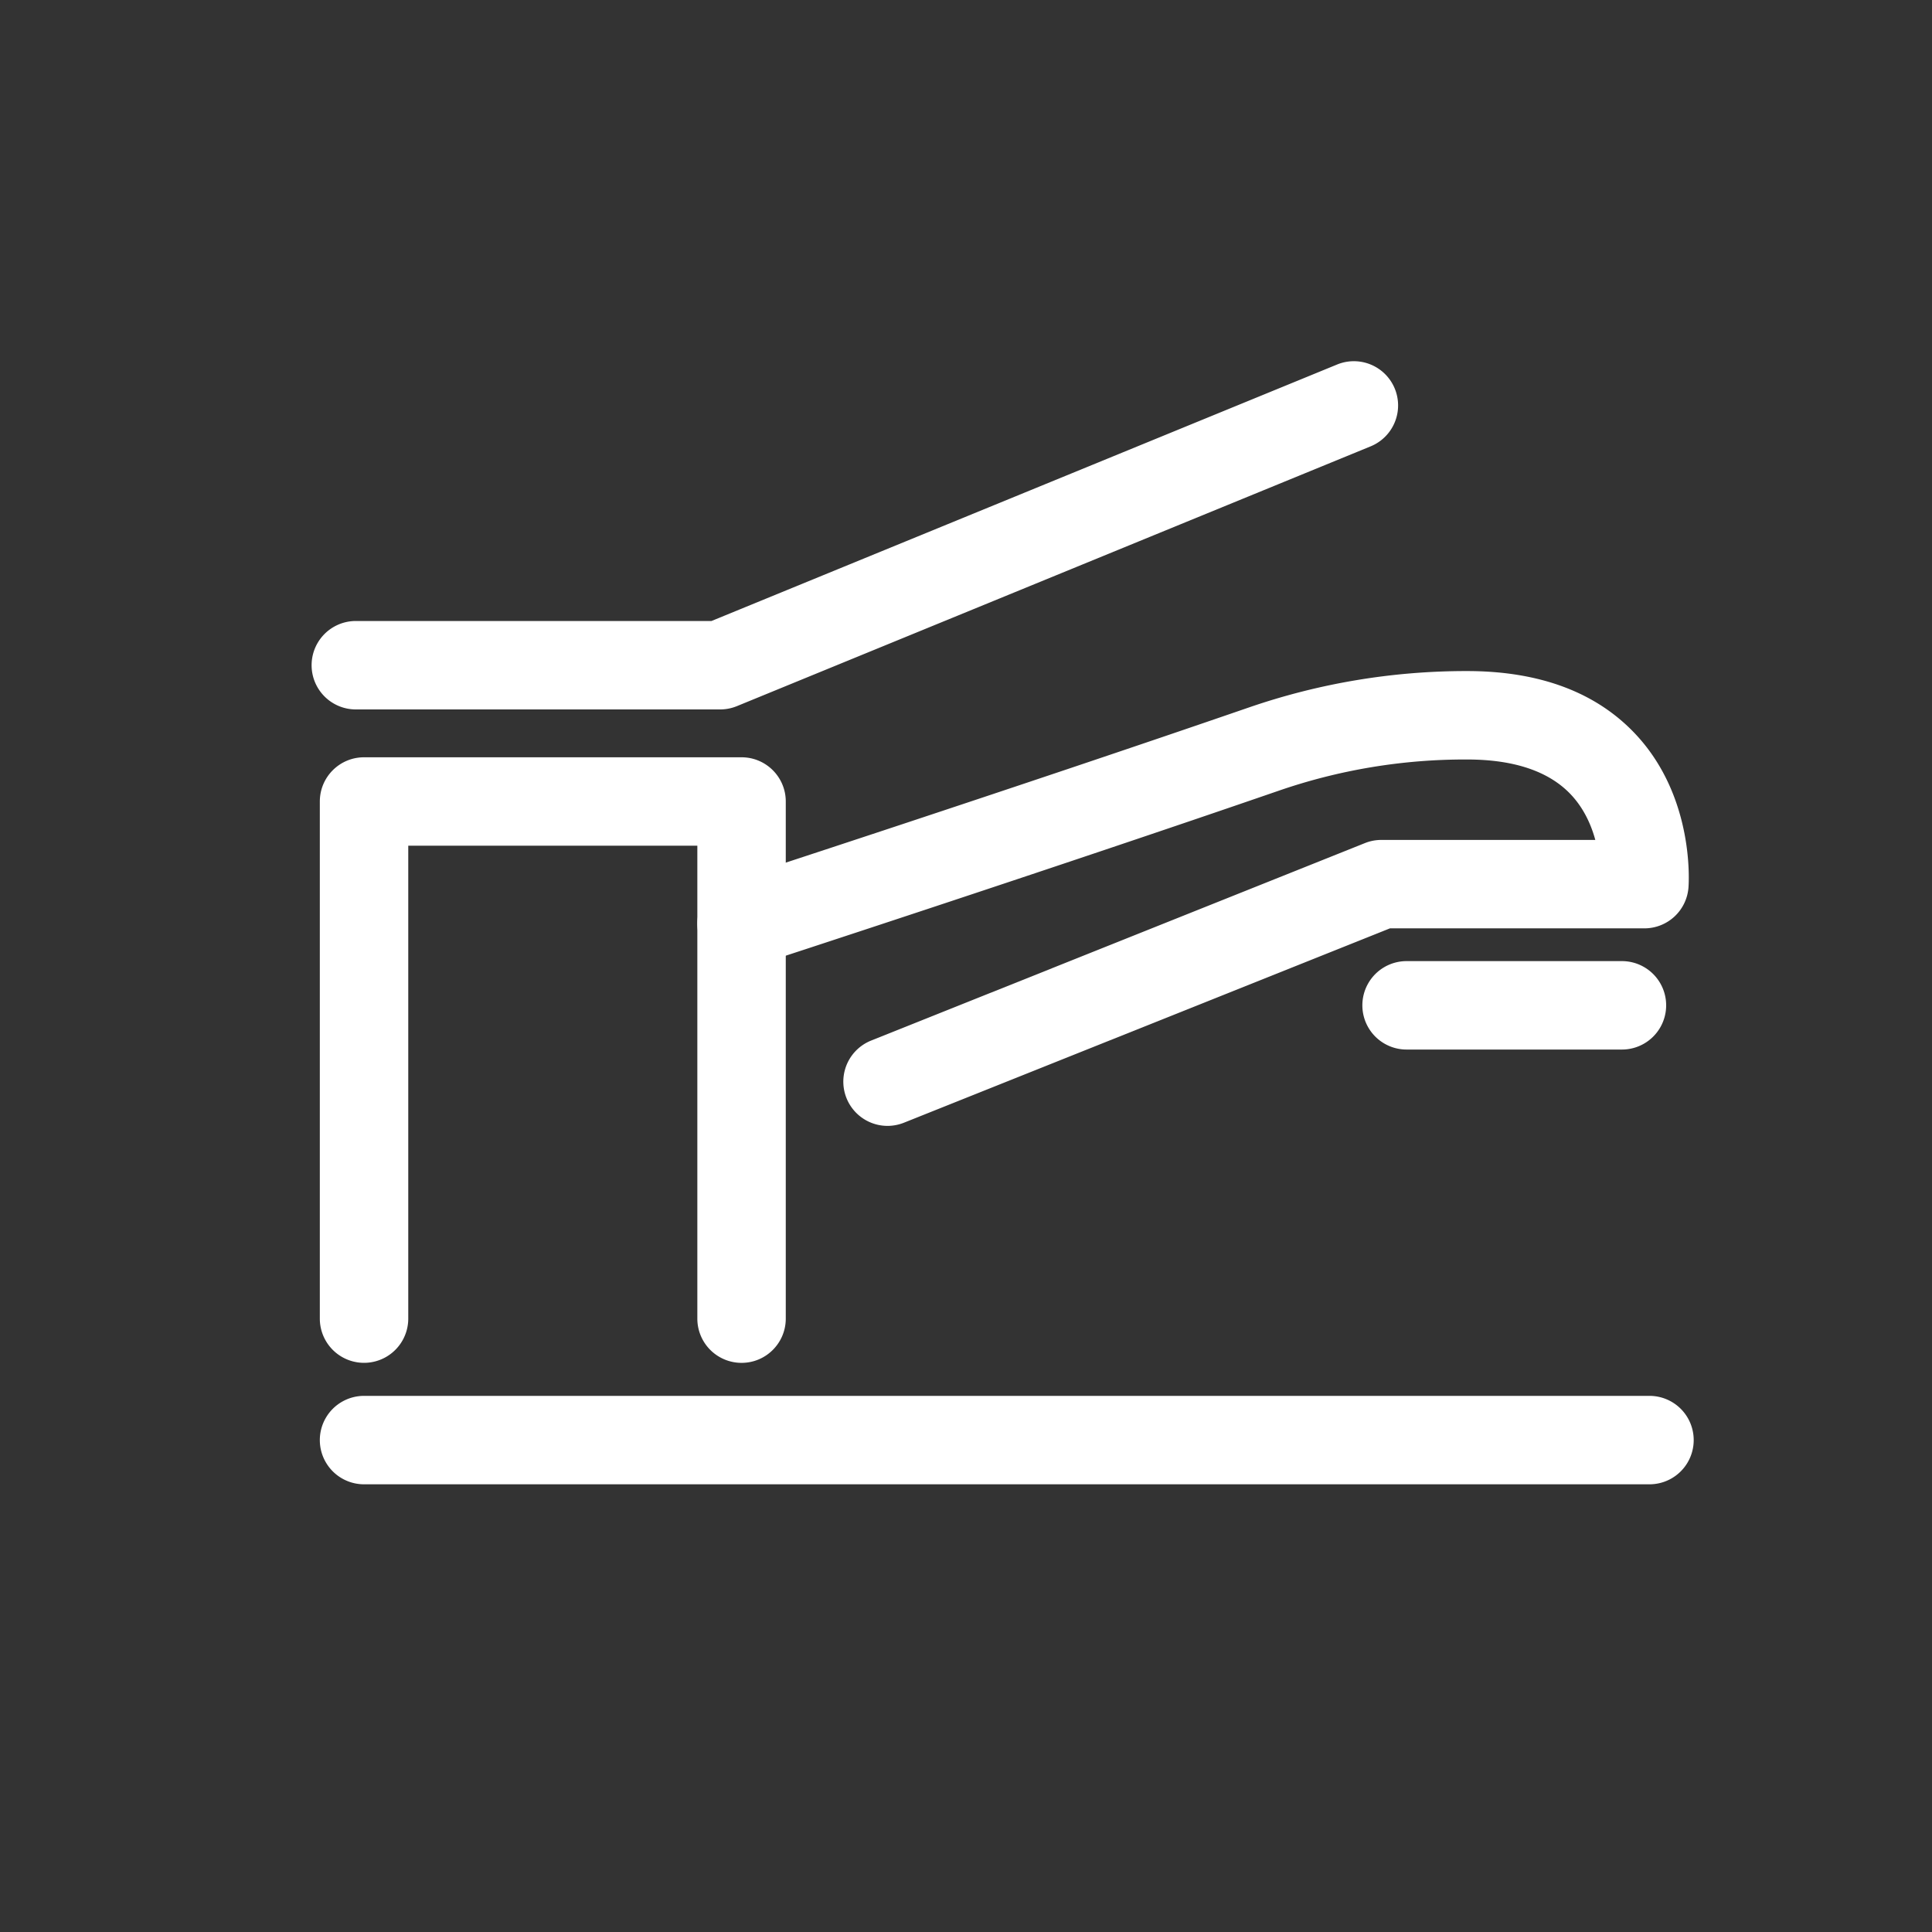
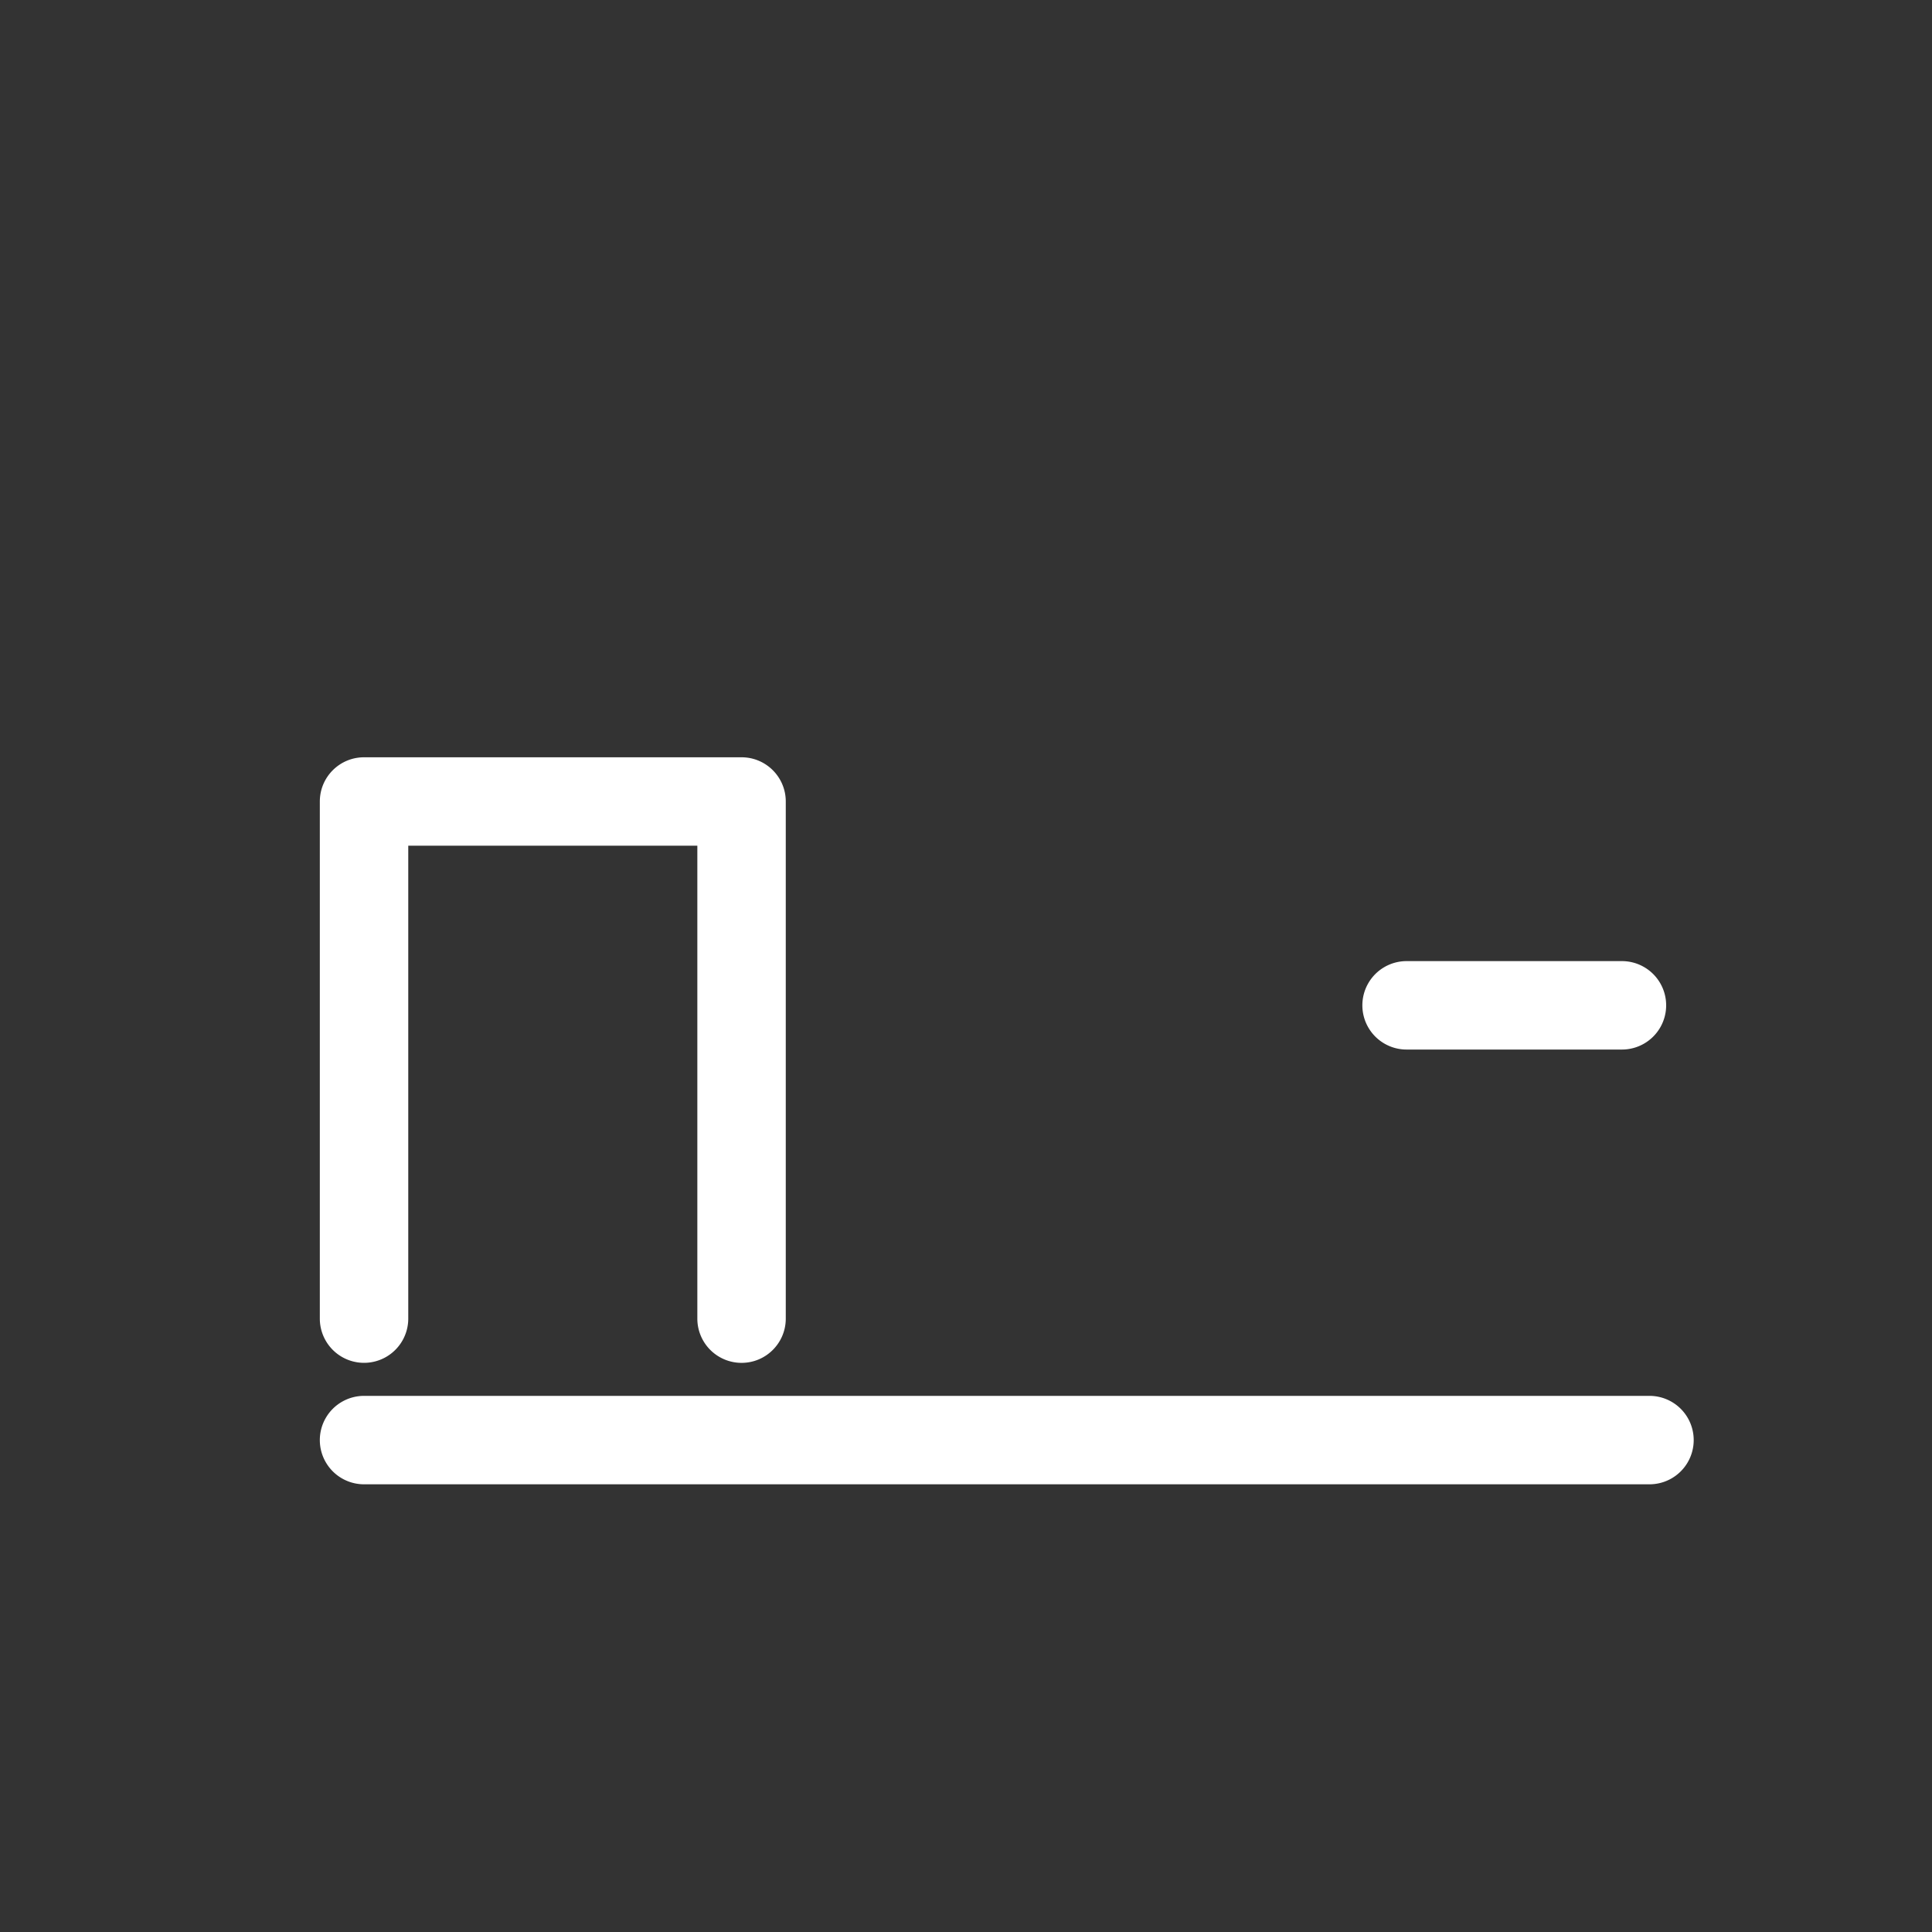
<svg xmlns="http://www.w3.org/2000/svg" viewBox="0 0 70 70">
  <rect x="0" y="0" width="70" height="70" fill="#333333" stroke="none" />
  <path fill="#FFF" d="M26.868 49.379a1.602 1.602 0 01-1.602-1.602V30.642H14.792v17.134a1.602 1.602 0 11-3.204 0V29.04c0-.885.717-1.602 1.602-1.602h13.678c.885 0 1.602.717 1.602 1.602v18.736c0 .885-.717 1.603-1.602 1.603zM59.764 53.779H13.19a1.602 1.602 0 110-3.204h46.574a1.602 1.602 0 110 3.204z" />
-   <path fill="#FFF" d="M32.158 40.793a1.603 1.603 0 01-.596-3.091l17.894-7.156c.189-.076.392-.114.595-.114h7.75c-.147-.538-.409-1.136-.877-1.636-.794-.848-2.062-1.278-3.77-1.278a20.68 20.68 0 00-6.857 1.143c-8.41 2.898-18.829 6.293-18.933 6.327a1.599 1.599 0 01-2.019-1.027 1.601 1.601 0 011.027-2.019c.103-.034 10.497-3.421 18.88-6.31a24.145 24.145 0 017.902-1.318c2.652 0 4.72.783 6.144 2.328 2.115 2.295 1.889 5.392 1.878 5.522a1.602 1.602 0 01-1.597 1.472h-9.218l-17.607 7.041a1.619 1.619 0 01-.596.116zM26.094 25.704H12.892a1.602 1.602 0 110-3.204h12.886l22.668-9.293a1.602 1.602 0 011.215 2.965l-22.96 9.412c-.193.079-.399.12-.607.12z" />
-   <path fill="#FFF" d="M58.766 38.027h-7.803a1.602 1.602 0 110-3.204h7.803a1.602 1.602 0 110 3.204z" />
+   <path fill="#FFF" d="M58.766 38.027h-7.803a1.602 1.602 0 110-3.204h7.803a1.602 1.602 0 110 3.204" />
</svg>